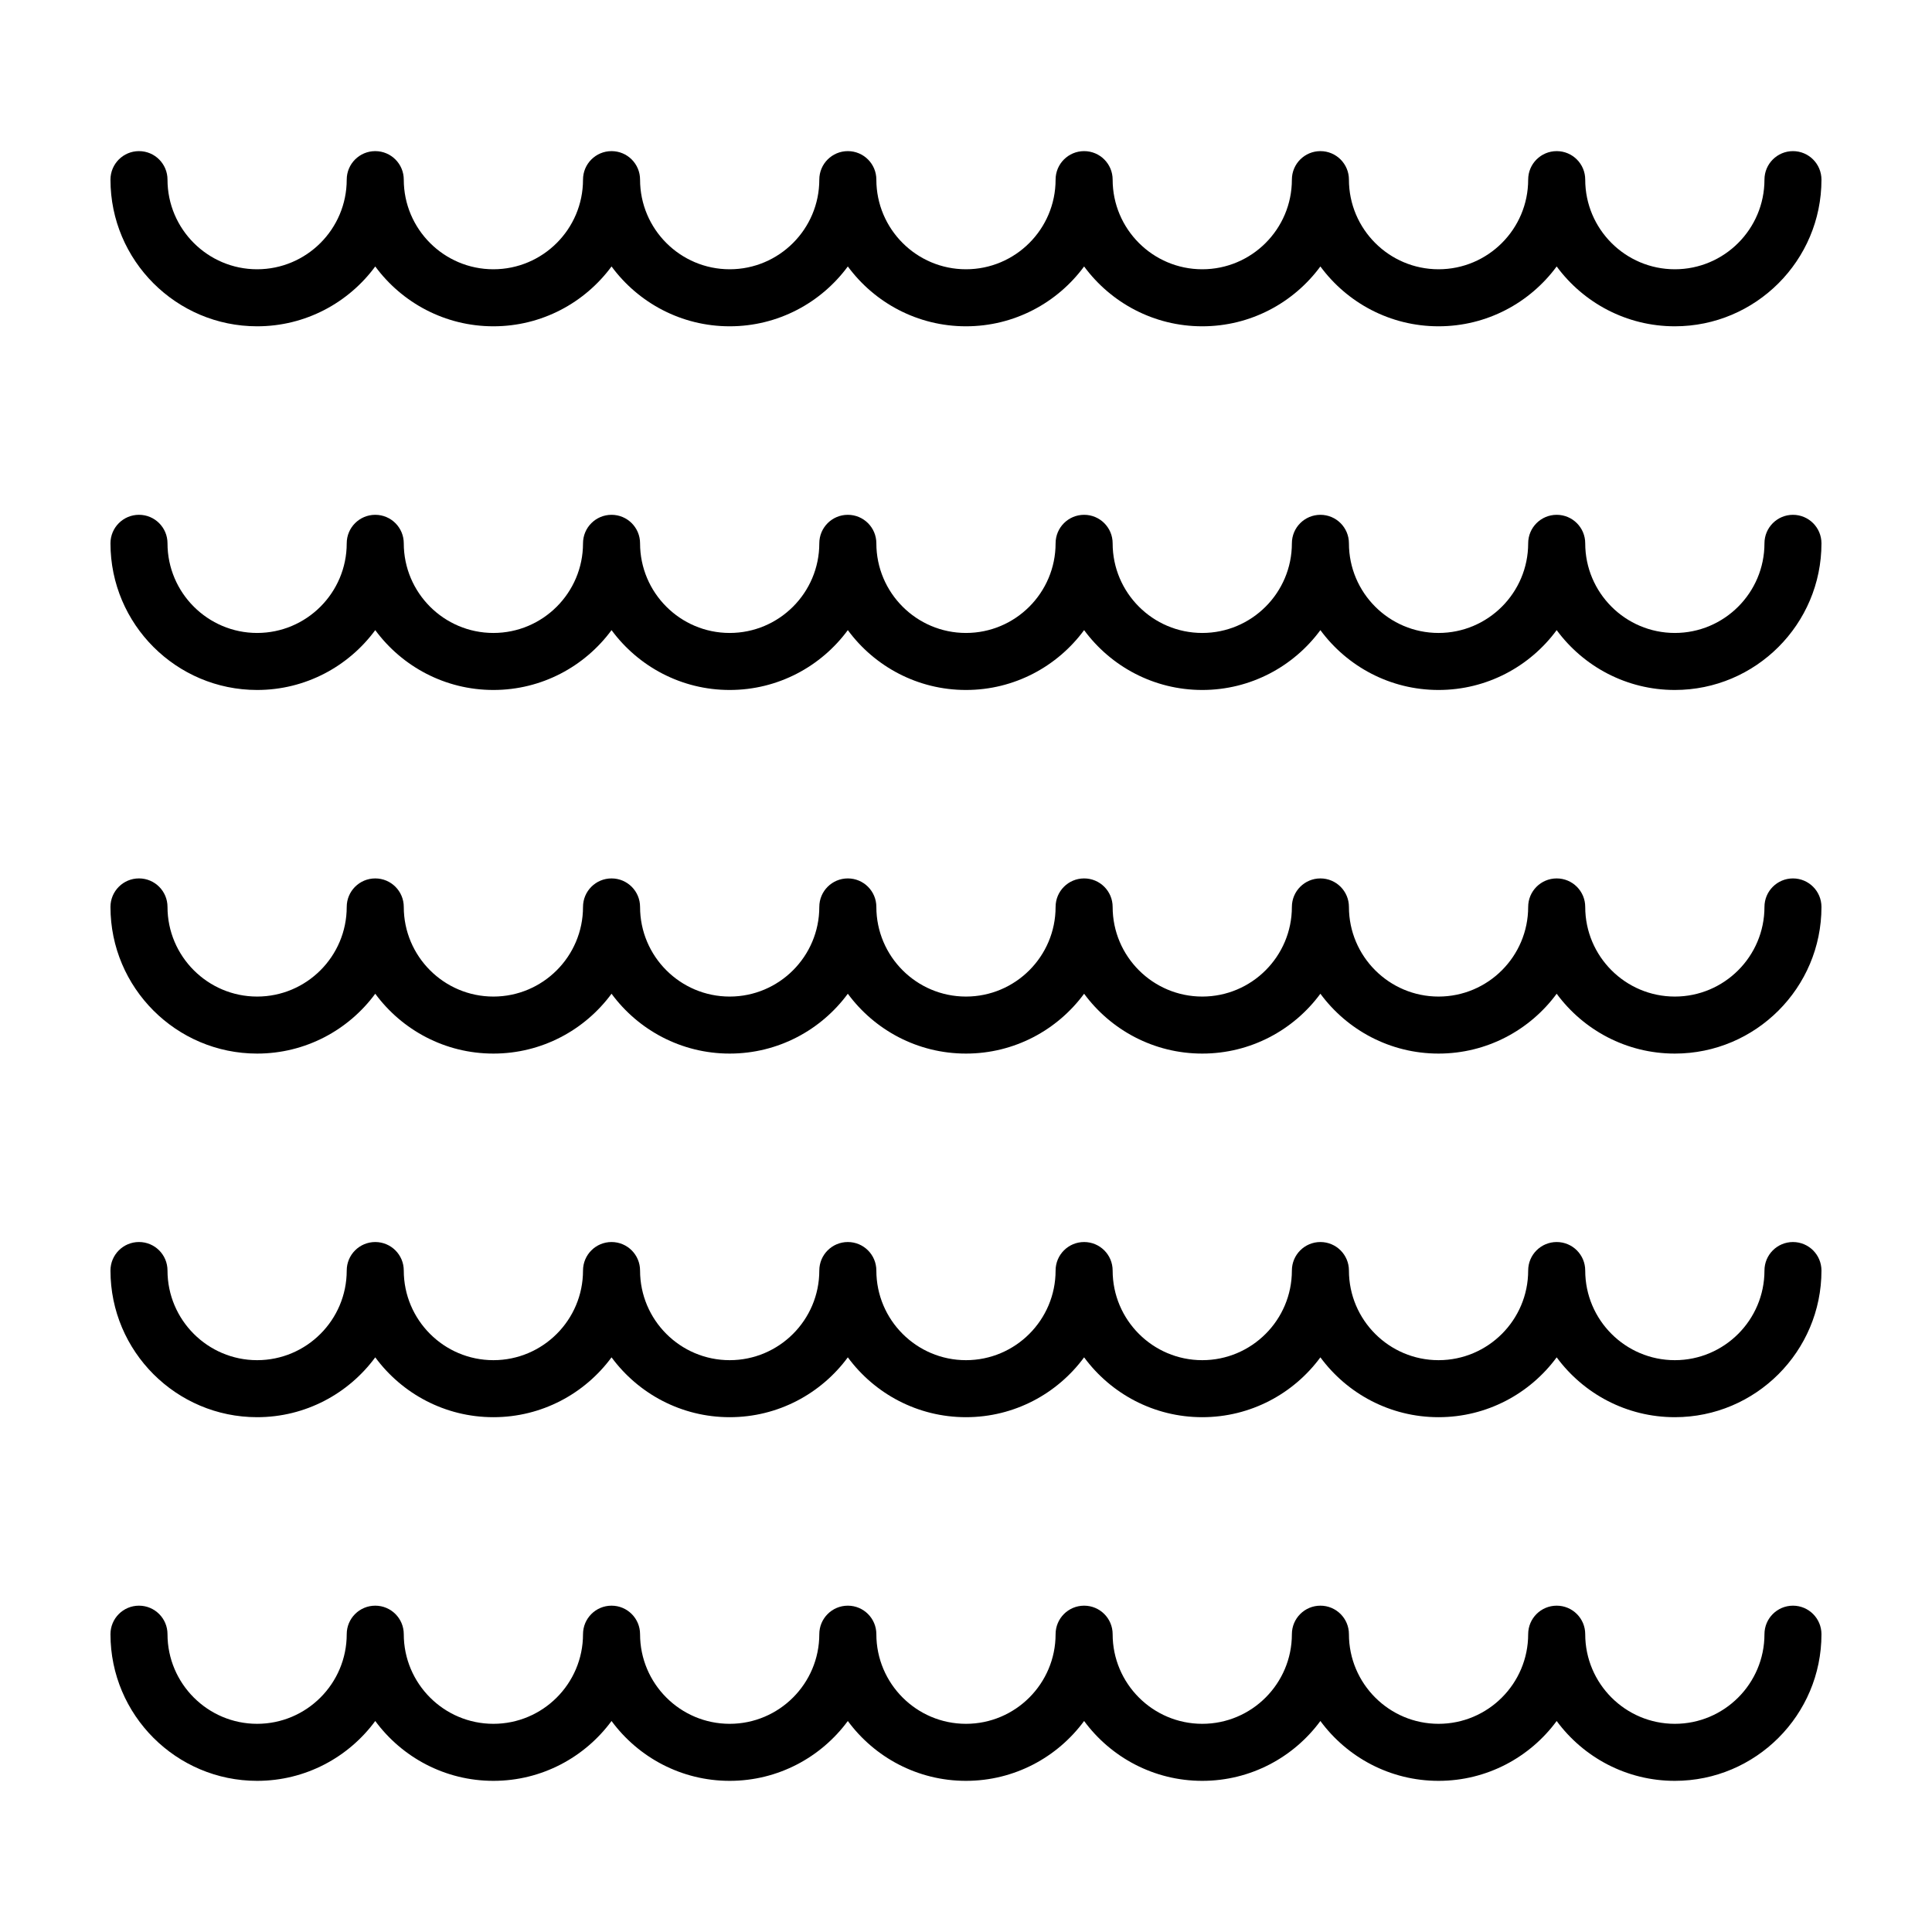
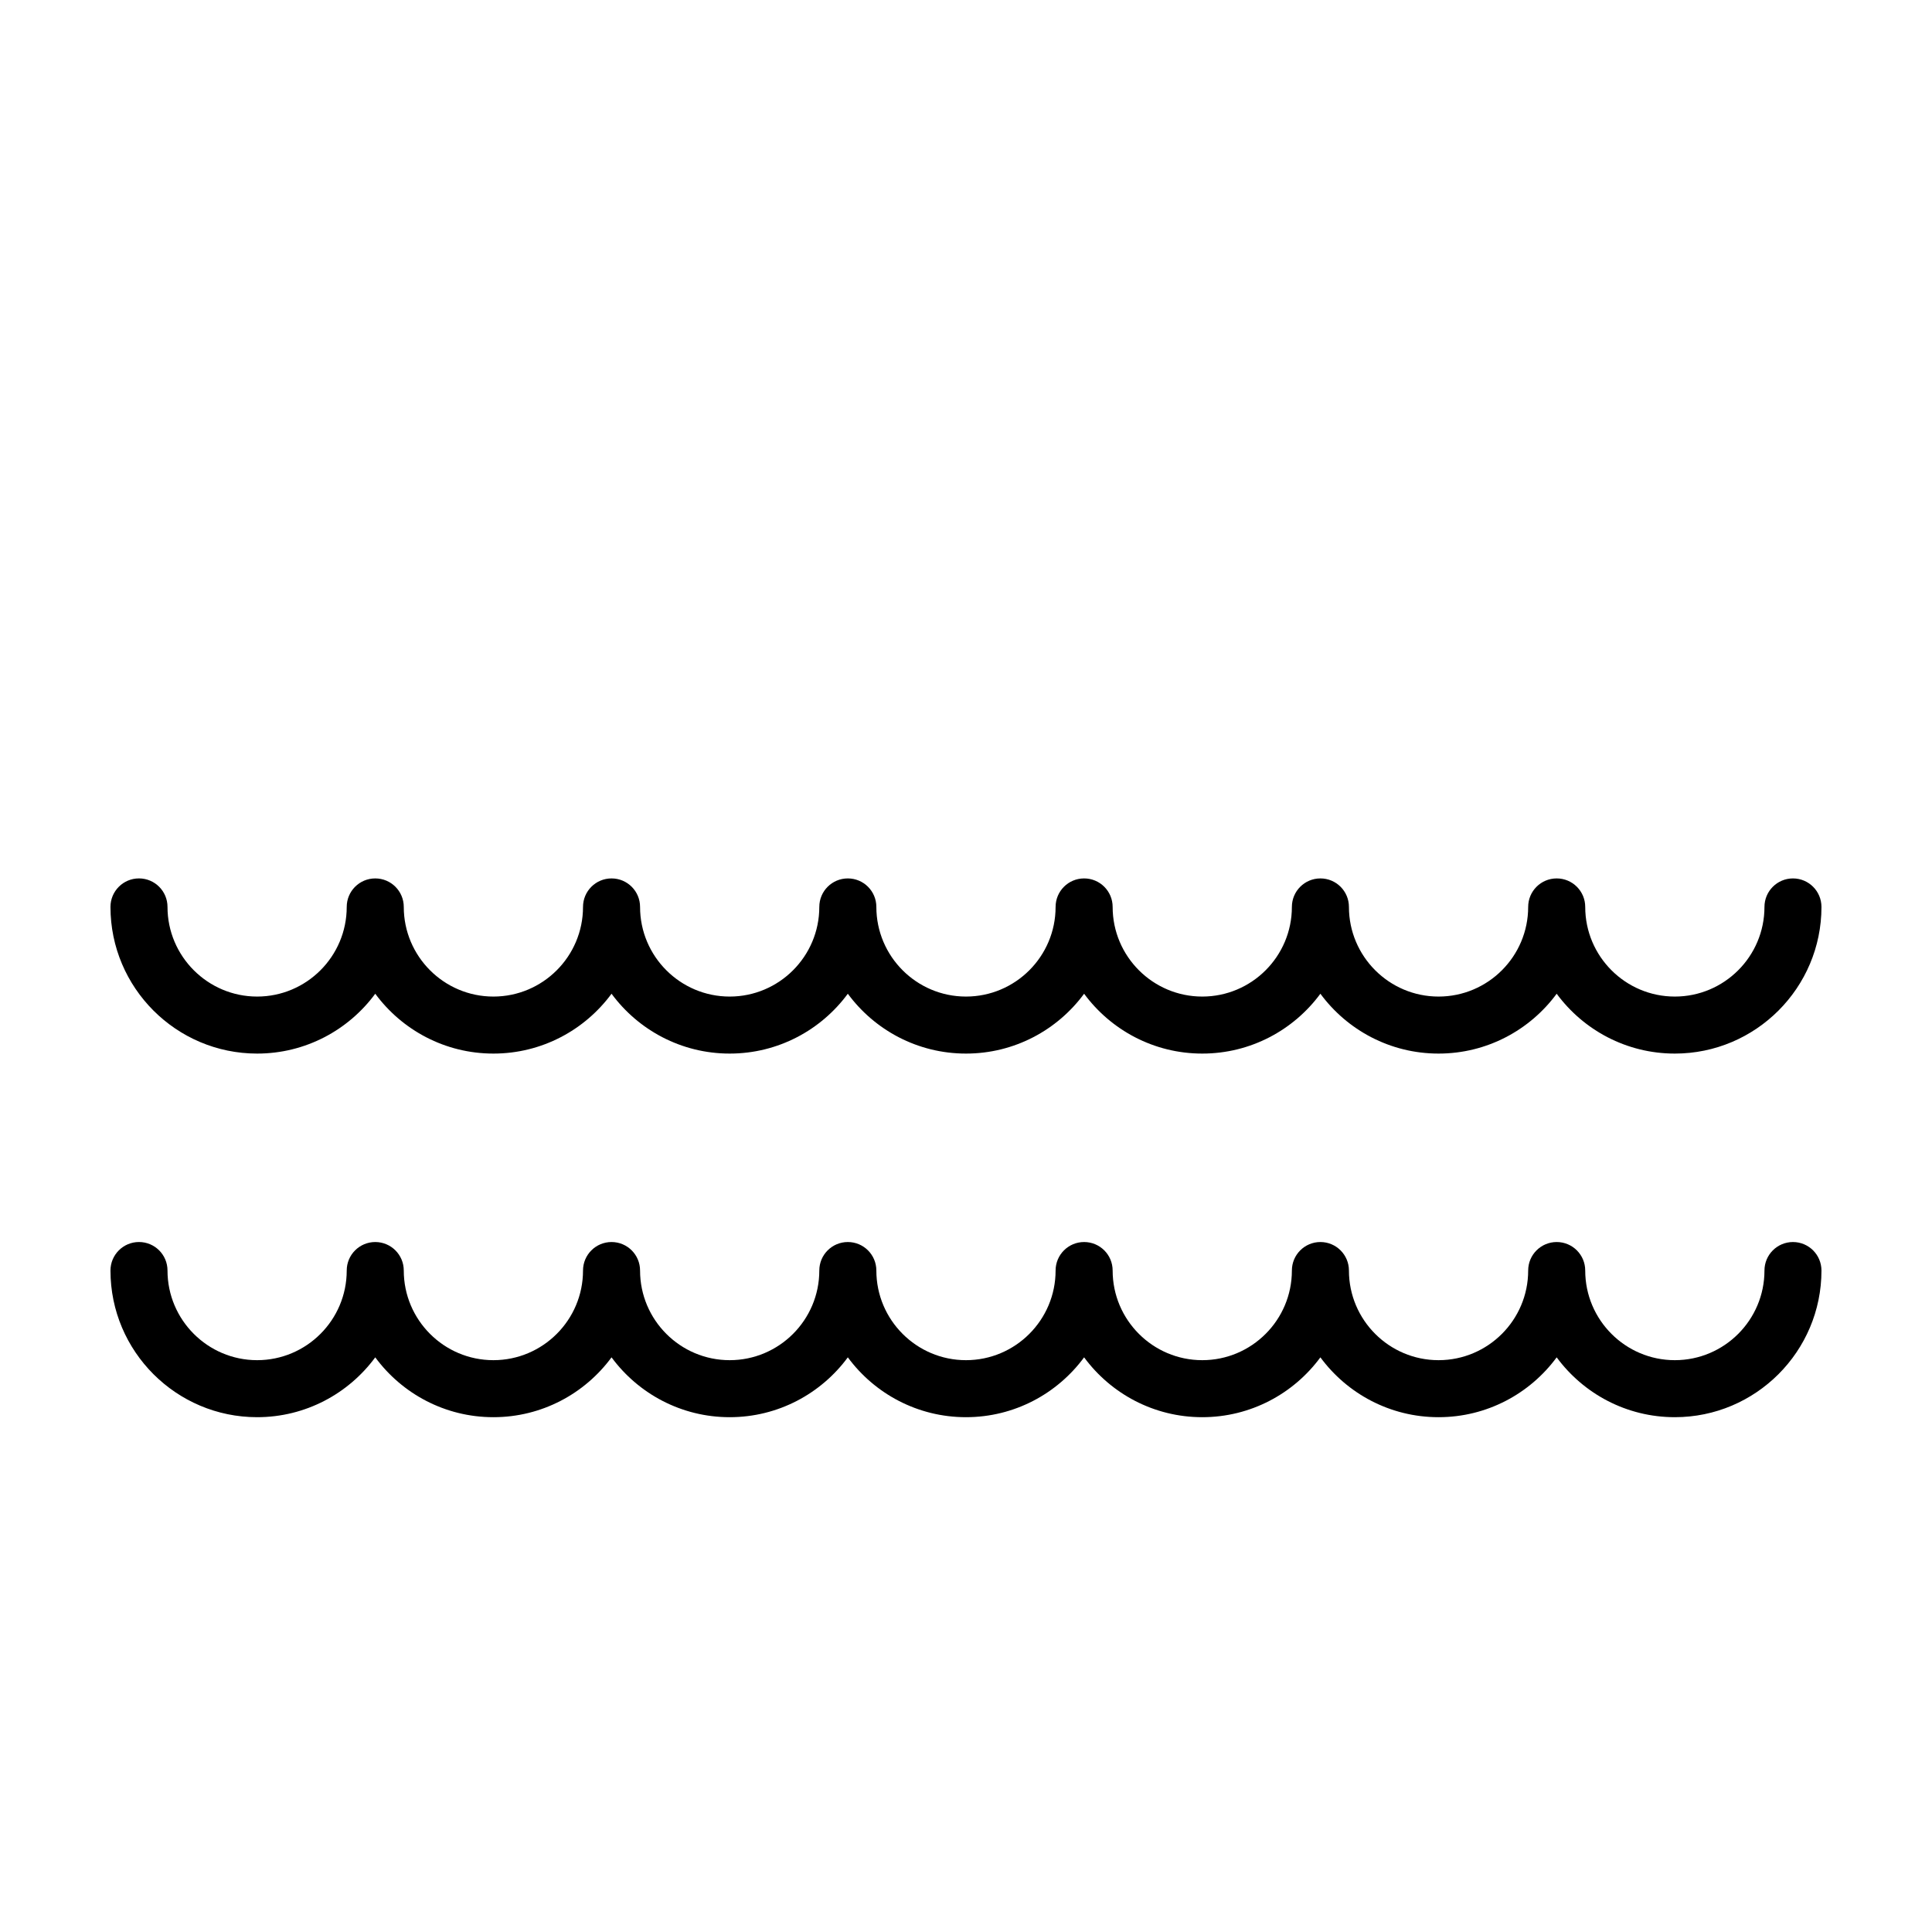
<svg xmlns="http://www.w3.org/2000/svg" fill="#000000" width="800px" height="800px" version="1.1" viewBox="144 144 512 512">
  <g>
-     <path d="m619.16 184.05c-4.176 0-7.559 3.379-7.559 7.559 0 13.098-10.656 23.75-23.75 23.75s-23.75-10.656-23.75-23.75c0-4.176-3.379-7.559-7.559-7.559-4.176 0-7.559 3.379-7.559 7.559 0 13.098-10.656 23.75-23.75 23.75s-23.75-10.656-23.75-23.75c0-4.176-3.379-7.559-7.559-7.559-4.176 0-7.559 3.379-7.559 7.559 0 13.098-10.656 23.75-23.75 23.75s-23.75-10.656-23.75-23.75c0-4.176-3.379-7.559-7.559-7.559-4.176 0-7.559 3.379-7.559 7.559 0 13.098-10.656 23.75-23.75 23.75s-23.75-10.656-23.75-23.75c0-4.176-3.379-7.559-7.559-7.559-4.176 0-7.559 3.379-7.559 7.559 0 13.098-10.656 23.75-23.75 23.75s-23.75-10.656-23.75-23.75c0-4.176-3.379-7.559-7.559-7.559-4.176 0-7.559 3.379-7.559 7.559 0 13.098-10.656 23.75-23.75 23.75-13.098 0-23.75-10.656-23.75-23.75 0-4.176-3.379-7.559-7.559-7.559-4.176 0-7.559 3.379-7.559 7.559 0 13.098-10.656 23.75-23.75 23.75-13.07 0-23.746-10.652-23.746-23.75 0-4.176-3.379-7.559-7.559-7.559-4.176 0-7.555 3.387-7.555 7.559 0 21.434 17.434 38.863 38.863 38.863 12.828 0 24.227-6.246 31.309-15.859 7.082 9.613 18.48 15.859 31.309 15.859s24.223-6.246 31.309-15.859c7.082 9.613 18.48 15.859 31.309 15.859 12.828 0 24.227-6.246 31.309-15.859 7.082 9.613 18.48 15.859 31.309 15.859s24.227-6.246 31.309-15.859c7.082 9.613 18.48 15.859 31.309 15.859 12.828 0 24.227-6.246 31.309-15.859 7.082 9.613 18.477 15.859 31.309 15.859s24.227-6.246 31.309-15.859c7.082 9.613 18.48 15.859 31.309 15.859 21.434 0 38.863-17.434 38.863-38.863-0.004-4.172-3.383-7.559-7.559-7.559z" />
-     <path d="m619.16 280.43c-4.176 0-7.559 3.379-7.559 7.559 0 13.098-10.656 23.75-23.75 23.75s-23.75-10.656-23.75-23.75c0-4.176-3.379-7.559-7.559-7.559-4.176 0-7.559 3.379-7.559 7.559 0 13.098-10.656 23.75-23.75 23.75s-23.75-10.656-23.75-23.75c0-4.176-3.379-7.559-7.559-7.559-4.176 0-7.559 3.379-7.559 7.559 0 13.098-10.656 23.75-23.75 23.75s-23.75-10.656-23.75-23.75c0-4.176-3.379-7.559-7.559-7.559-4.176 0-7.559 3.379-7.559 7.559 0 13.098-10.656 23.75-23.75 23.75s-23.75-10.656-23.75-23.75c0-4.176-3.379-7.559-7.559-7.559-4.176 0-7.559 3.379-7.559 7.559 0 13.098-10.656 23.75-23.75 23.75s-23.75-10.656-23.75-23.75c0-4.176-3.379-7.559-7.559-7.559-4.176 0-7.559 3.379-7.559 7.559 0 13.098-10.656 23.75-23.75 23.75-13.098 0-23.75-10.656-23.75-23.75 0-4.176-3.379-7.559-7.559-7.559-4.176 0-7.559 3.379-7.559 7.559 0 13.098-10.656 23.75-23.75 23.75-13.07-0.004-23.746-10.66-23.746-23.754 0-4.176-3.379-7.559-7.559-7.559-4.176 0.004-7.555 3.383-7.555 7.559 0 21.434 17.434 38.863 38.863 38.863 12.828 0 24.227-6.246 31.309-15.859 7.082 9.613 18.48 15.859 31.309 15.859s24.223-6.246 31.309-15.859c7.082 9.613 18.48 15.859 31.309 15.859 12.828 0 24.227-6.246 31.309-15.859 7.078 9.613 18.48 15.859 31.309 15.859s24.227-6.246 31.309-15.859c7.082 9.613 18.48 15.859 31.309 15.859 12.828 0 24.227-6.246 31.309-15.859 7.082 9.613 18.477 15.859 31.309 15.859s24.227-6.246 31.309-15.859c7.082 9.613 18.48 15.859 31.309 15.859 21.434 0 38.863-17.434 38.863-38.863-0.004-4.176-3.383-7.555-7.559-7.555z" />
    <path d="m619.16 376.79c-4.176 0-7.559 3.379-7.559 7.559 0 13.094-10.656 23.75-23.75 23.75s-23.75-10.656-23.75-23.75c0-4.176-3.379-7.559-7.559-7.559-4.176 0-7.559 3.379-7.559 7.559 0 13.094-10.656 23.75-23.75 23.75s-23.75-10.656-23.75-23.75c0-4.176-3.379-7.559-7.559-7.559-4.176 0-7.559 3.379-7.559 7.559 0 13.094-10.656 23.75-23.75 23.75s-23.75-10.656-23.75-23.75c0-4.176-3.379-7.559-7.559-7.559-4.176 0-7.559 3.379-7.559 7.559 0 13.094-10.656 23.75-23.75 23.75s-23.75-10.656-23.75-23.75c0-4.176-3.379-7.559-7.559-7.559-4.176 0-7.559 3.379-7.559 7.559 0 13.094-10.656 23.75-23.75 23.75s-23.75-10.656-23.75-23.75c0-4.176-3.379-7.559-7.559-7.559-4.176 0-7.559 3.379-7.559 7.559 0 13.094-10.656 23.75-23.75 23.75-13.098 0-23.75-10.656-23.75-23.75 0-4.176-3.379-7.559-7.559-7.559-4.176 0-7.559 3.379-7.559 7.559 0 13.094-10.656 23.75-23.75 23.75-13.07-0.004-23.746-10.66-23.746-23.754 0-4.176-3.379-7.559-7.559-7.559-4.176 0.004-7.555 3.383-7.555 7.559 0 21.426 17.434 38.863 38.863 38.863 12.828 0 24.227-6.246 31.309-15.859 7.082 9.613 18.48 15.859 31.309 15.859s24.223-6.246 31.309-15.859c7.082 9.613 18.48 15.859 31.309 15.859 12.828 0 24.227-6.246 31.309-15.859 7.082 9.613 18.48 15.859 31.309 15.859s24.227-6.246 31.309-15.859c7.082 9.613 18.48 15.859 31.309 15.859 12.828 0 24.227-6.246 31.309-15.859 7.082 9.613 18.477 15.859 31.309 15.859s24.227-6.246 31.309-15.859c7.082 9.613 18.48 15.859 31.309 15.859 21.434 0 38.863-17.434 38.863-38.863-0.004-4.176-3.383-7.555-7.559-7.555z" />
    <path d="m619.16 473.15c-4.176 0-7.559 3.379-7.559 7.559 0 13.098-10.656 23.75-23.75 23.75s-23.75-10.656-23.75-23.75c0-4.176-3.379-7.559-7.559-7.559-4.176 0-7.559 3.379-7.559 7.559 0 13.098-10.656 23.75-23.75 23.75s-23.75-10.656-23.75-23.75c0-4.176-3.379-7.559-7.559-7.559-4.176 0-7.559 3.379-7.559 7.559 0 13.098-10.656 23.75-23.75 23.75s-23.75-10.656-23.75-23.75c0-4.176-3.379-7.559-7.559-7.559-4.176 0-7.559 3.379-7.559 7.559 0 13.098-10.656 23.75-23.75 23.75s-23.75-10.656-23.75-23.75c0-4.176-3.379-7.559-7.559-7.559-4.176 0-7.559 3.379-7.559 7.559 0 13.098-10.656 23.75-23.75 23.75s-23.75-10.656-23.75-23.75c0-4.176-3.379-7.559-7.559-7.559-4.176 0-7.559 3.379-7.559 7.559 0 13.098-10.656 23.75-23.75 23.75-13.098 0-23.75-10.656-23.75-23.75 0-4.176-3.379-7.559-7.559-7.559-4.176 0-7.559 3.379-7.559 7.559 0 13.098-10.656 23.75-23.75 23.75-13.07-0.004-23.746-10.652-23.746-23.754 0-4.176-3.379-7.559-7.559-7.559-4.176 0.004-7.555 3.383-7.555 7.559 0 21.434 17.434 38.863 38.863 38.863 12.828 0 24.227-6.246 31.309-15.859 7.082 9.613 18.48 15.859 31.309 15.859s24.223-6.246 31.309-15.859c7.082 9.613 18.48 15.859 31.309 15.859 12.828 0 24.227-6.246 31.309-15.859 7.082 9.613 18.48 15.859 31.309 15.859s24.227-6.246 31.309-15.859c7.082 9.613 18.48 15.859 31.309 15.859 12.828 0 24.227-6.246 31.309-15.859 7.082 9.613 18.477 15.859 31.309 15.859s24.227-6.246 31.309-15.859c7.082 9.613 18.48 15.859 31.309 15.859 21.434 0 38.863-17.434 38.863-38.863-0.004-4.176-3.383-7.555-7.559-7.555z" />
-     <path d="m619.16 569.52c-4.176 0-7.559 3.379-7.559 7.559 0 13.098-10.656 23.75-23.75 23.75s-23.75-10.656-23.75-23.75c0-4.176-3.379-7.559-7.559-7.559-4.176 0-7.559 3.379-7.559 7.559 0 13.098-10.656 23.75-23.75 23.75s-23.75-10.656-23.75-23.75c0-4.176-3.379-7.559-7.559-7.559-4.176 0-7.559 3.379-7.559 7.559 0 13.098-10.656 23.75-23.75 23.75s-23.75-10.656-23.75-23.75c0-4.176-3.379-7.559-7.559-7.559-4.176 0-7.559 3.379-7.559 7.559 0 13.098-10.656 23.75-23.75 23.75s-23.75-10.656-23.75-23.75c0-4.176-3.379-7.559-7.559-7.559-4.176 0-7.559 3.379-7.559 7.559 0 13.098-10.656 23.75-23.75 23.75s-23.75-10.656-23.75-23.75c0-4.176-3.379-7.559-7.559-7.559-4.176 0-7.559 3.379-7.559 7.559 0 13.098-10.656 23.75-23.75 23.75-13.098 0-23.75-10.656-23.75-23.75 0-4.176-3.379-7.559-7.559-7.559-4.176 0-7.559 3.379-7.559 7.559 0 13.098-10.656 23.75-23.75 23.75-13.07-0.004-23.746-10.652-23.746-23.75 0-4.176-3.379-7.559-7.559-7.559-4.176 0-7.555 3.387-7.555 7.559 0 21.434 17.434 38.863 38.863 38.863 12.828 0 24.227-6.246 31.309-15.859 7.082 9.613 18.48 15.859 31.309 15.859s24.223-6.246 31.309-15.859c7.082 9.613 18.48 15.859 31.309 15.859 12.828 0 24.227-6.246 31.309-15.859 7.082 9.613 18.48 15.859 31.309 15.859s24.227-6.246 31.309-15.859c7.082 9.613 18.48 15.859 31.309 15.859 12.828 0 24.227-6.246 31.309-15.859 7.082 9.613 18.477 15.859 31.309 15.859s24.227-6.246 31.309-15.859c7.082 9.613 18.48 15.859 31.309 15.859 21.434 0 38.863-17.434 38.863-38.863-0.004-4.172-3.383-7.559-7.559-7.559z" />
  </g>
</svg>